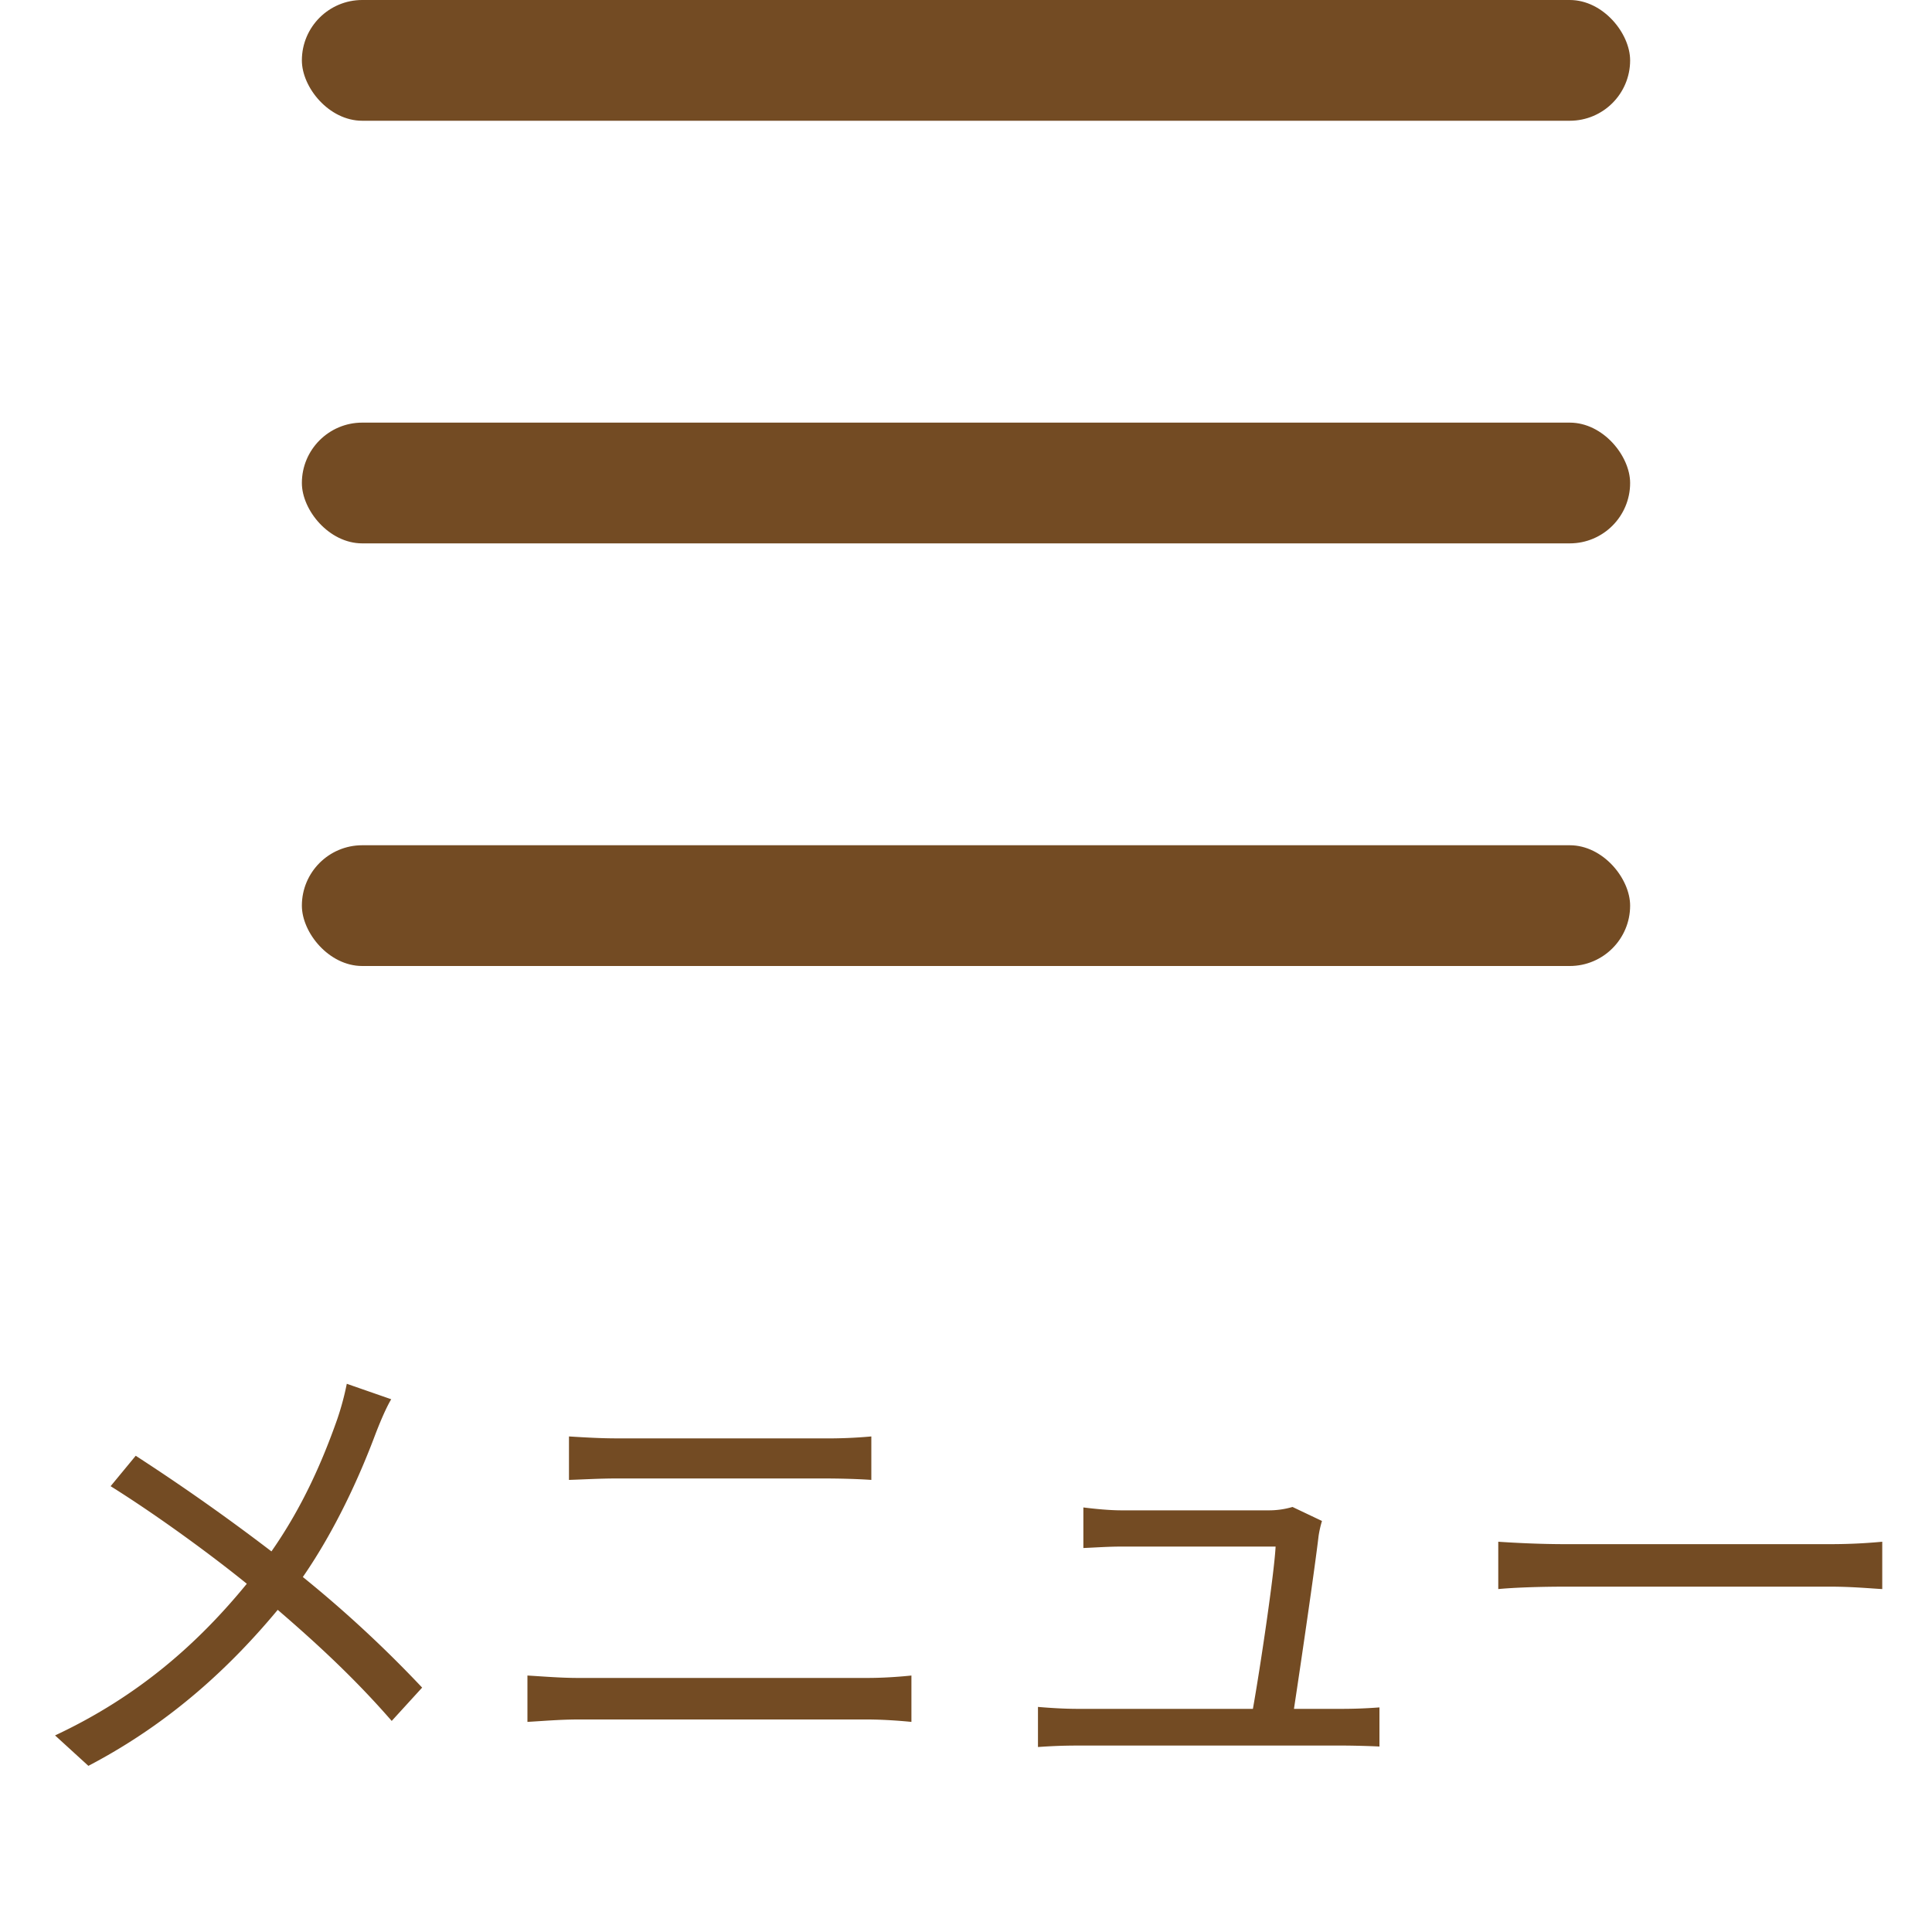
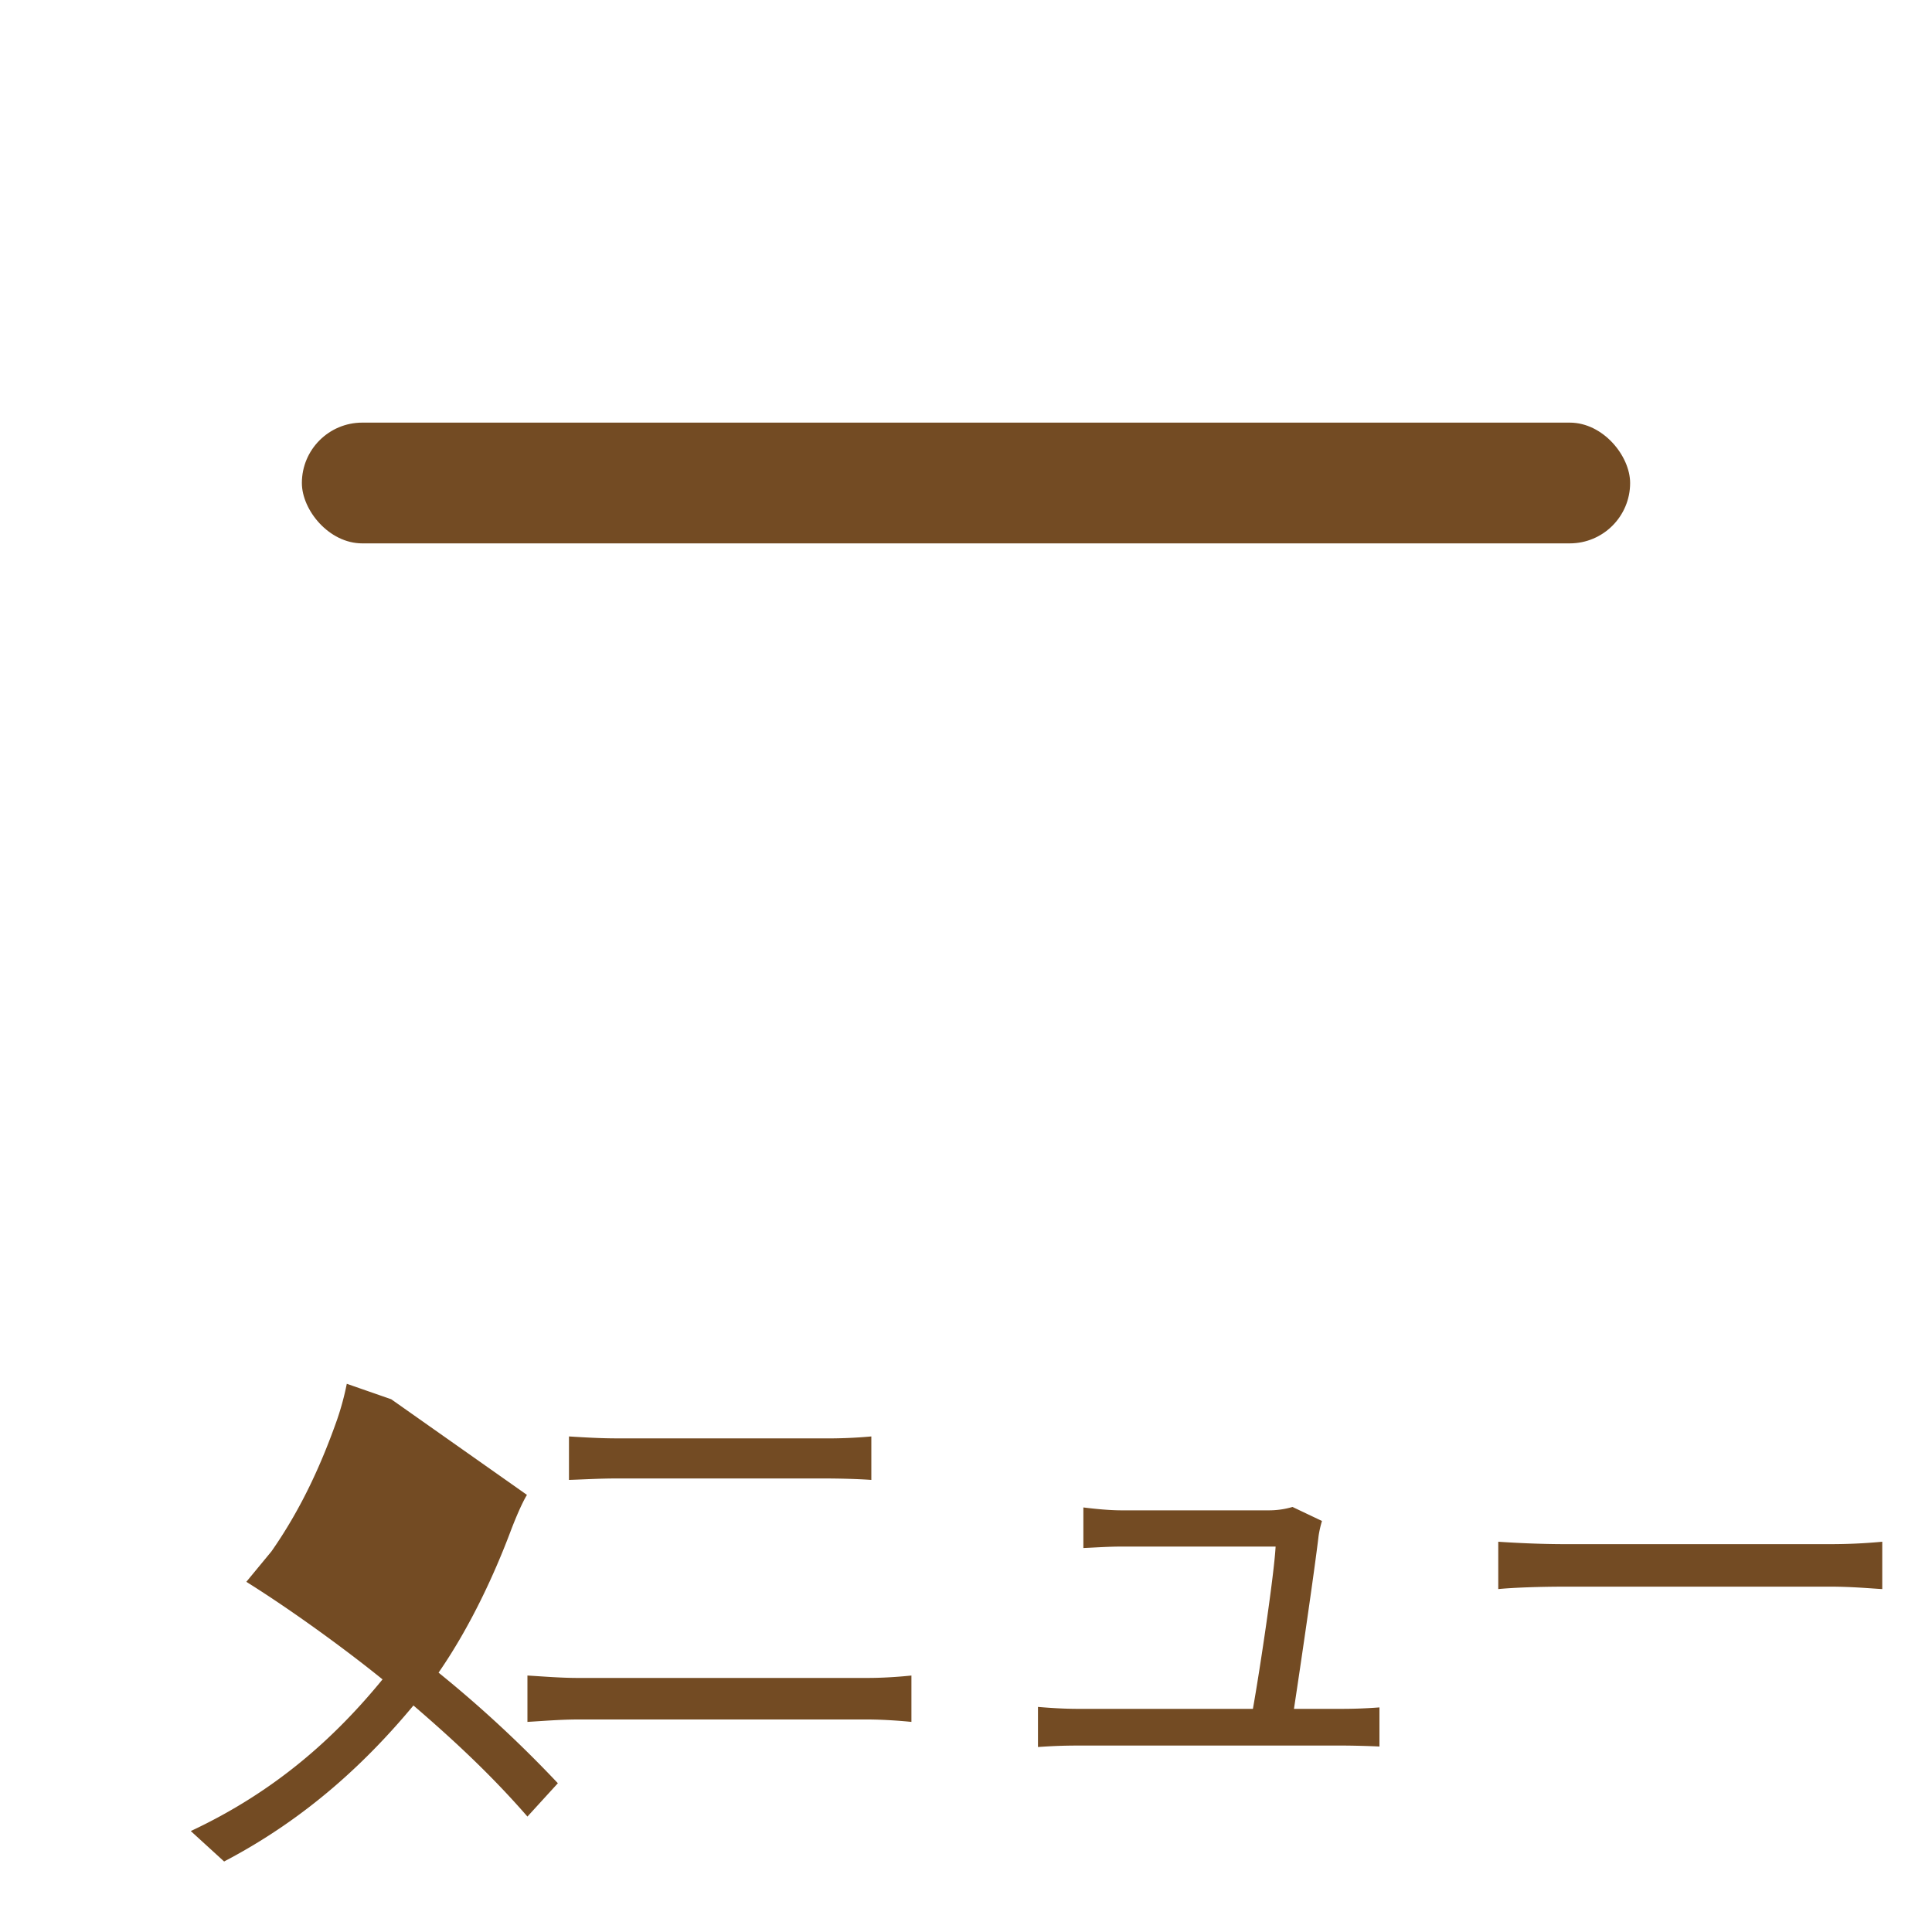
<svg xmlns="http://www.w3.org/2000/svg" width="32" height="32" fill="none">
-   <rect x="5" width="22" height="2" rx="1" fill="#734B23" />
  <rect x="5" y="7" width="22" height="2" rx="1" fill="#734B23" />
-   <rect x="5" y="14" width="22" height="2" rx="1" fill="#734B23" />
-   <path d="M6.48 23.176l-.736-.256a4.589 4.589 0 01-.16.592c-.24.68-.568 1.44-1.088 2.184a35.272 35.272 0 00-2.248-1.584l-.416.504c.768.48 1.664 1.136 2.256 1.616-.792.968-1.776 1.856-3.176 2.512l.552.504c1.392-.728 2.384-1.68 3.136-2.584.688.592 1.296 1.16 1.888 1.84l.504-.552a20.02 20.02 0 00-1.976-1.832c.536-.776.936-1.656 1.2-2.36.064-.168.176-.44.264-.584zm2.944.616v.72c.248-.008.512-.024.792-.024h3.424c.264 0 .568.008.792.024v-.72a7.86 7.86 0 01-.792.032h-3.424c-.264 0-.536-.016-.792-.032zm-.688 3.96v.768c.272-.016.552-.04.84-.04h4.792c.216 0 .488.016.728.04v-.768c-.232.024-.488.04-.728.04H9.576c-.288 0-.568-.024-.84-.04zm13.16-2.56l-.488-.232a1.373 1.373 0 01-.4.056h-2.432c-.2 0-.44-.024-.632-.048v.672c.2-.008.408-.024.64-.024h2.544c-.024.456-.256 2.016-.376 2.688h-2.896c-.24 0-.472-.016-.664-.032v.664c.232-.016.416-.024.664-.024h4.384c.168 0 .464.008.608.016v-.648a8.186 8.186 0 01-.632.024h-.784c.112-.736.344-2.32.408-2.864a1.78 1.78 0 01.056-.248zm2.92.344v.784c.248-.024.672-.04 1.112-.04h4.392c.36 0 .696.032.856.04v-.784c-.176.016-.464.04-.864.04h-4.384c-.448 0-.872-.024-1.112-.04z" fill="#734B23" />
+   <path d="M6.48 23.176l-.736-.256a4.589 4.589 0 01-.16.592c-.24.68-.568 1.44-1.088 2.184l-.416.504c.768.48 1.664 1.136 2.256 1.616-.792.968-1.776 1.856-3.176 2.512l.552.504c1.392-.728 2.384-1.68 3.136-2.584.688.592 1.296 1.16 1.888 1.84l.504-.552a20.02 20.02 0 00-1.976-1.832c.536-.776.936-1.656 1.2-2.36.064-.168.176-.44.264-.584zm2.944.616v.72c.248-.008.512-.024.792-.024h3.424c.264 0 .568.008.792.024v-.72a7.86 7.86 0 01-.792.032h-3.424c-.264 0-.536-.016-.792-.032zm-.688 3.96v.768c.272-.016.552-.04.84-.04h4.792c.216 0 .488.016.728.04v-.768c-.232.024-.488.04-.728.04H9.576c-.288 0-.568-.024-.84-.04zm13.16-2.56l-.488-.232a1.373 1.373 0 01-.4.056h-2.432c-.2 0-.44-.024-.632-.048v.672c.2-.008.408-.024.64-.024h2.544c-.024.456-.256 2.016-.376 2.688h-2.896c-.24 0-.472-.016-.664-.032v.664c.232-.016.416-.024.664-.024h4.384c.168 0 .464.008.608.016v-.648a8.186 8.186 0 01-.632.024h-.784c.112-.736.344-2.32.408-2.864a1.78 1.78 0 01.056-.248zm2.92.344v.784c.248-.024.672-.04 1.112-.04h4.392c.36 0 .696.032.856.04v-.784c-.176.016-.464.04-.864.04h-4.384c-.448 0-.872-.024-1.112-.04z" fill="#734B23" />
</svg>